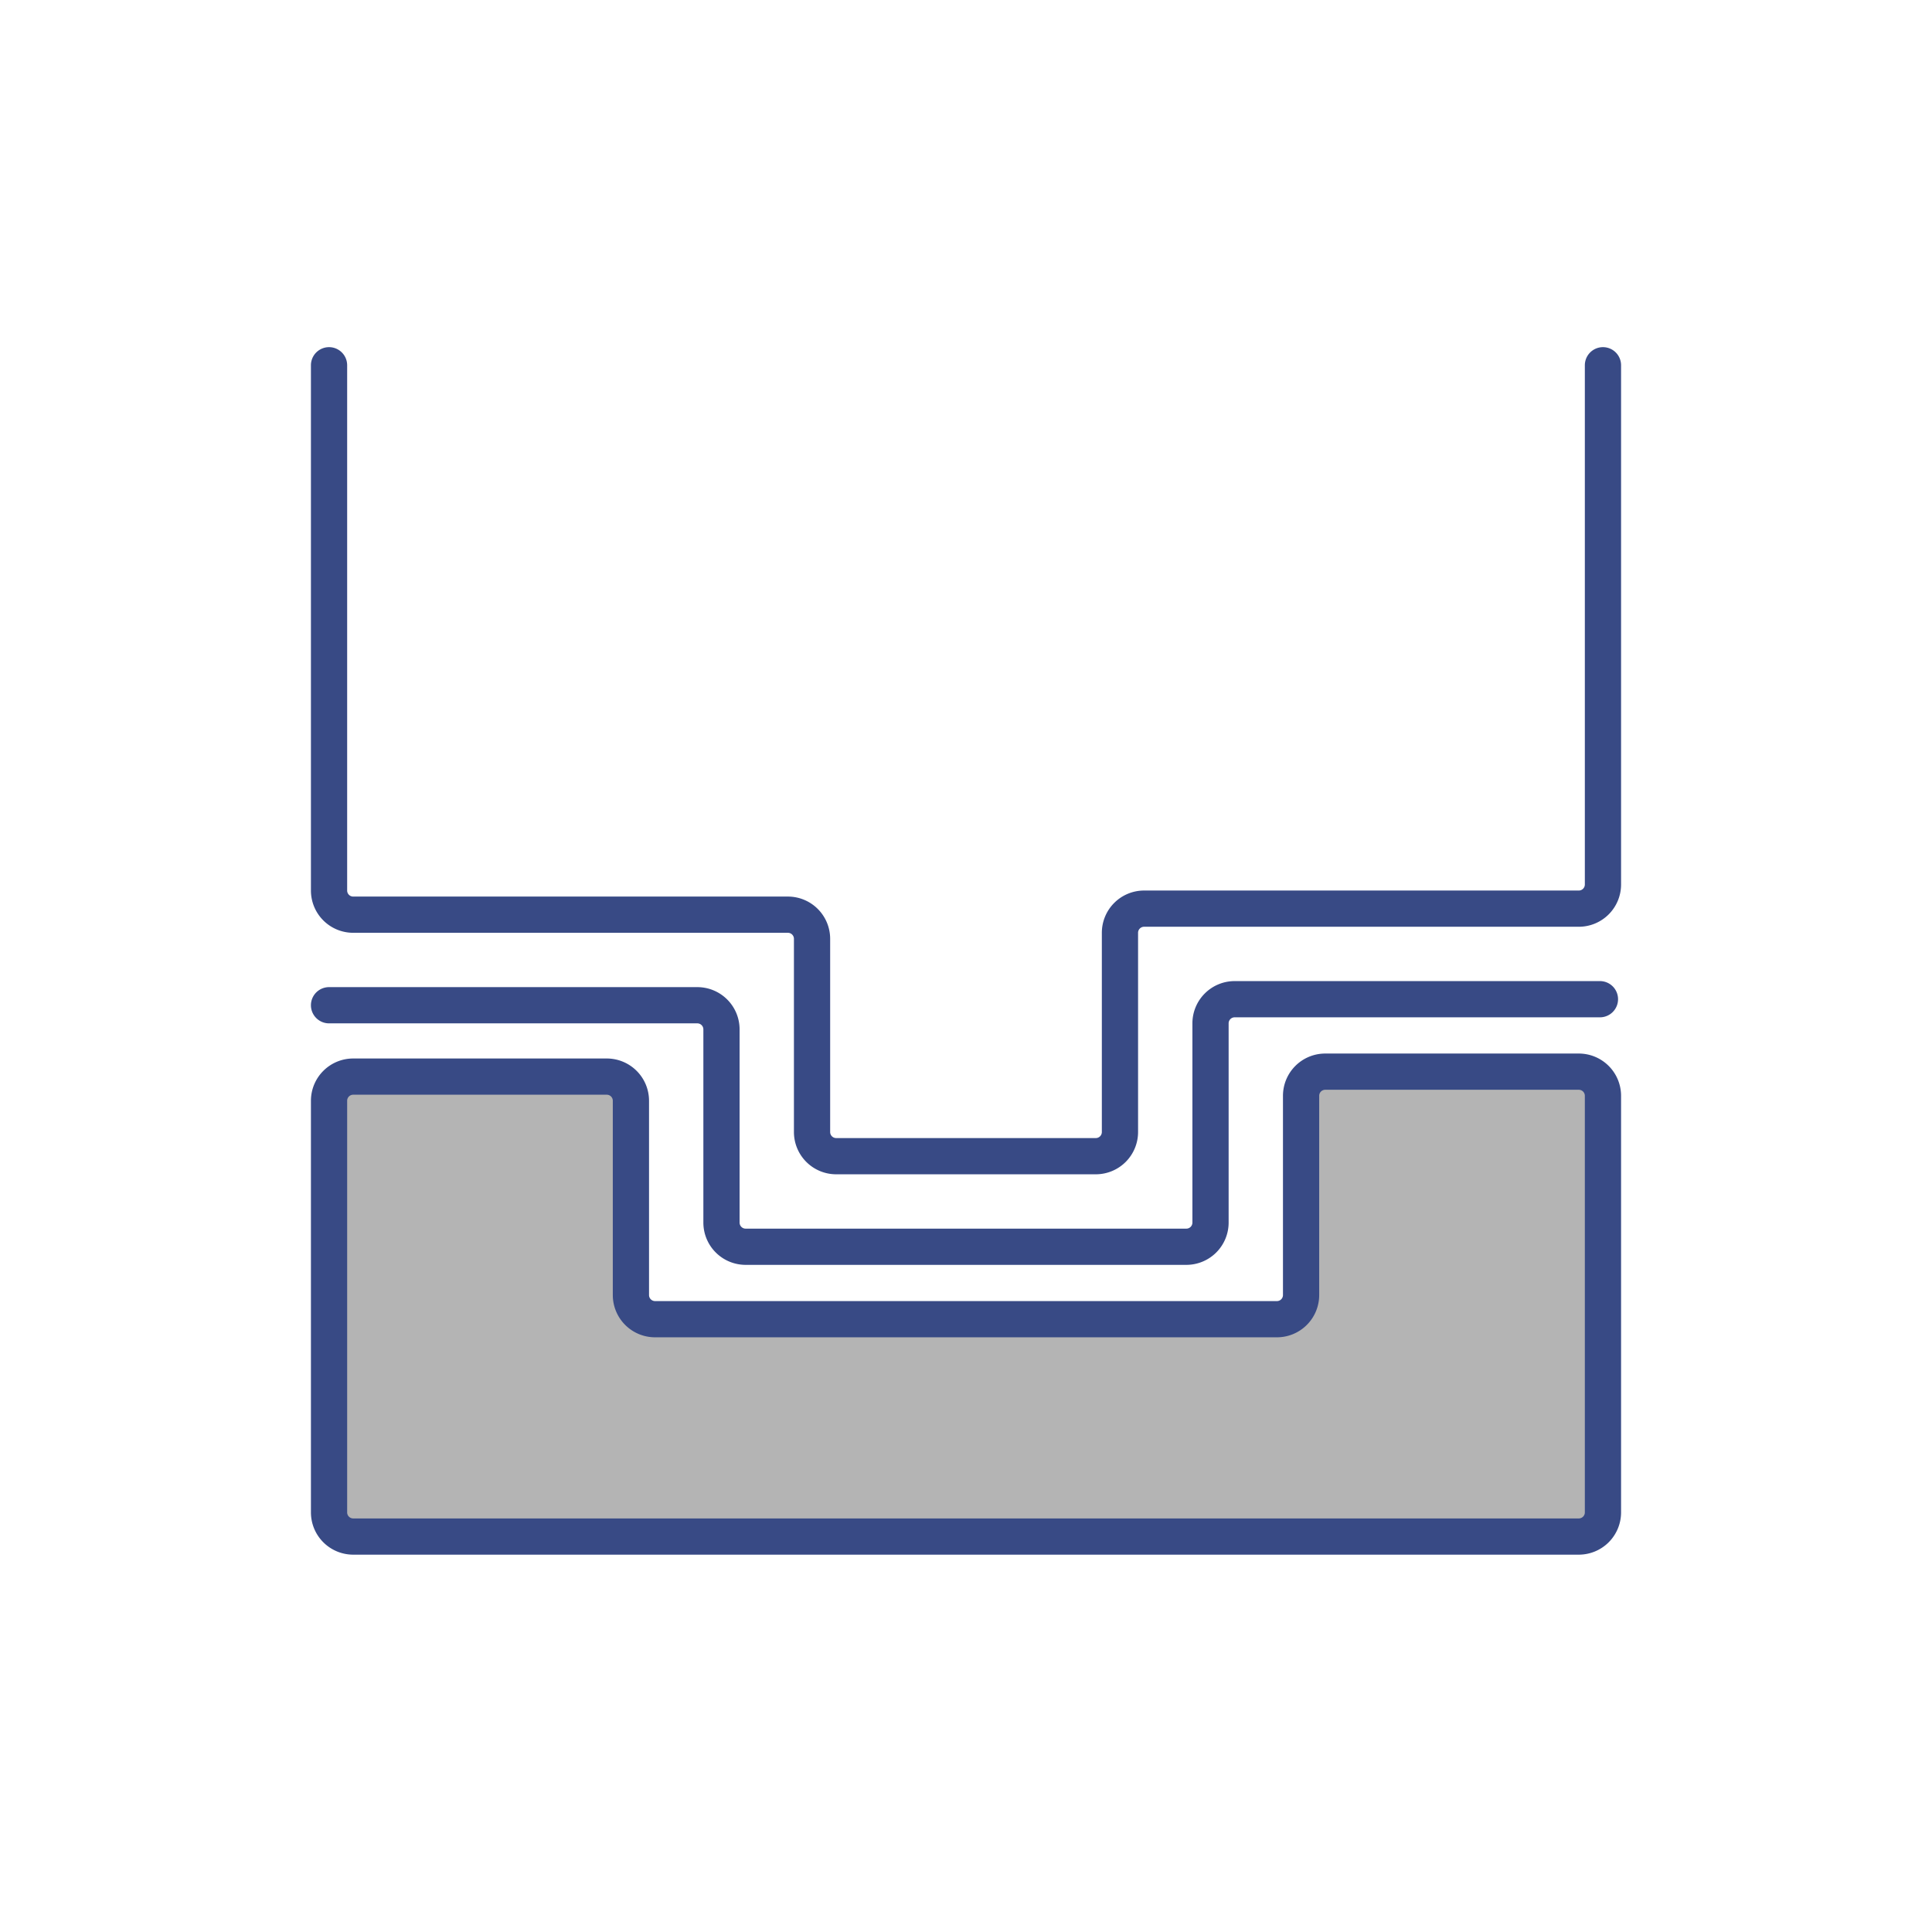
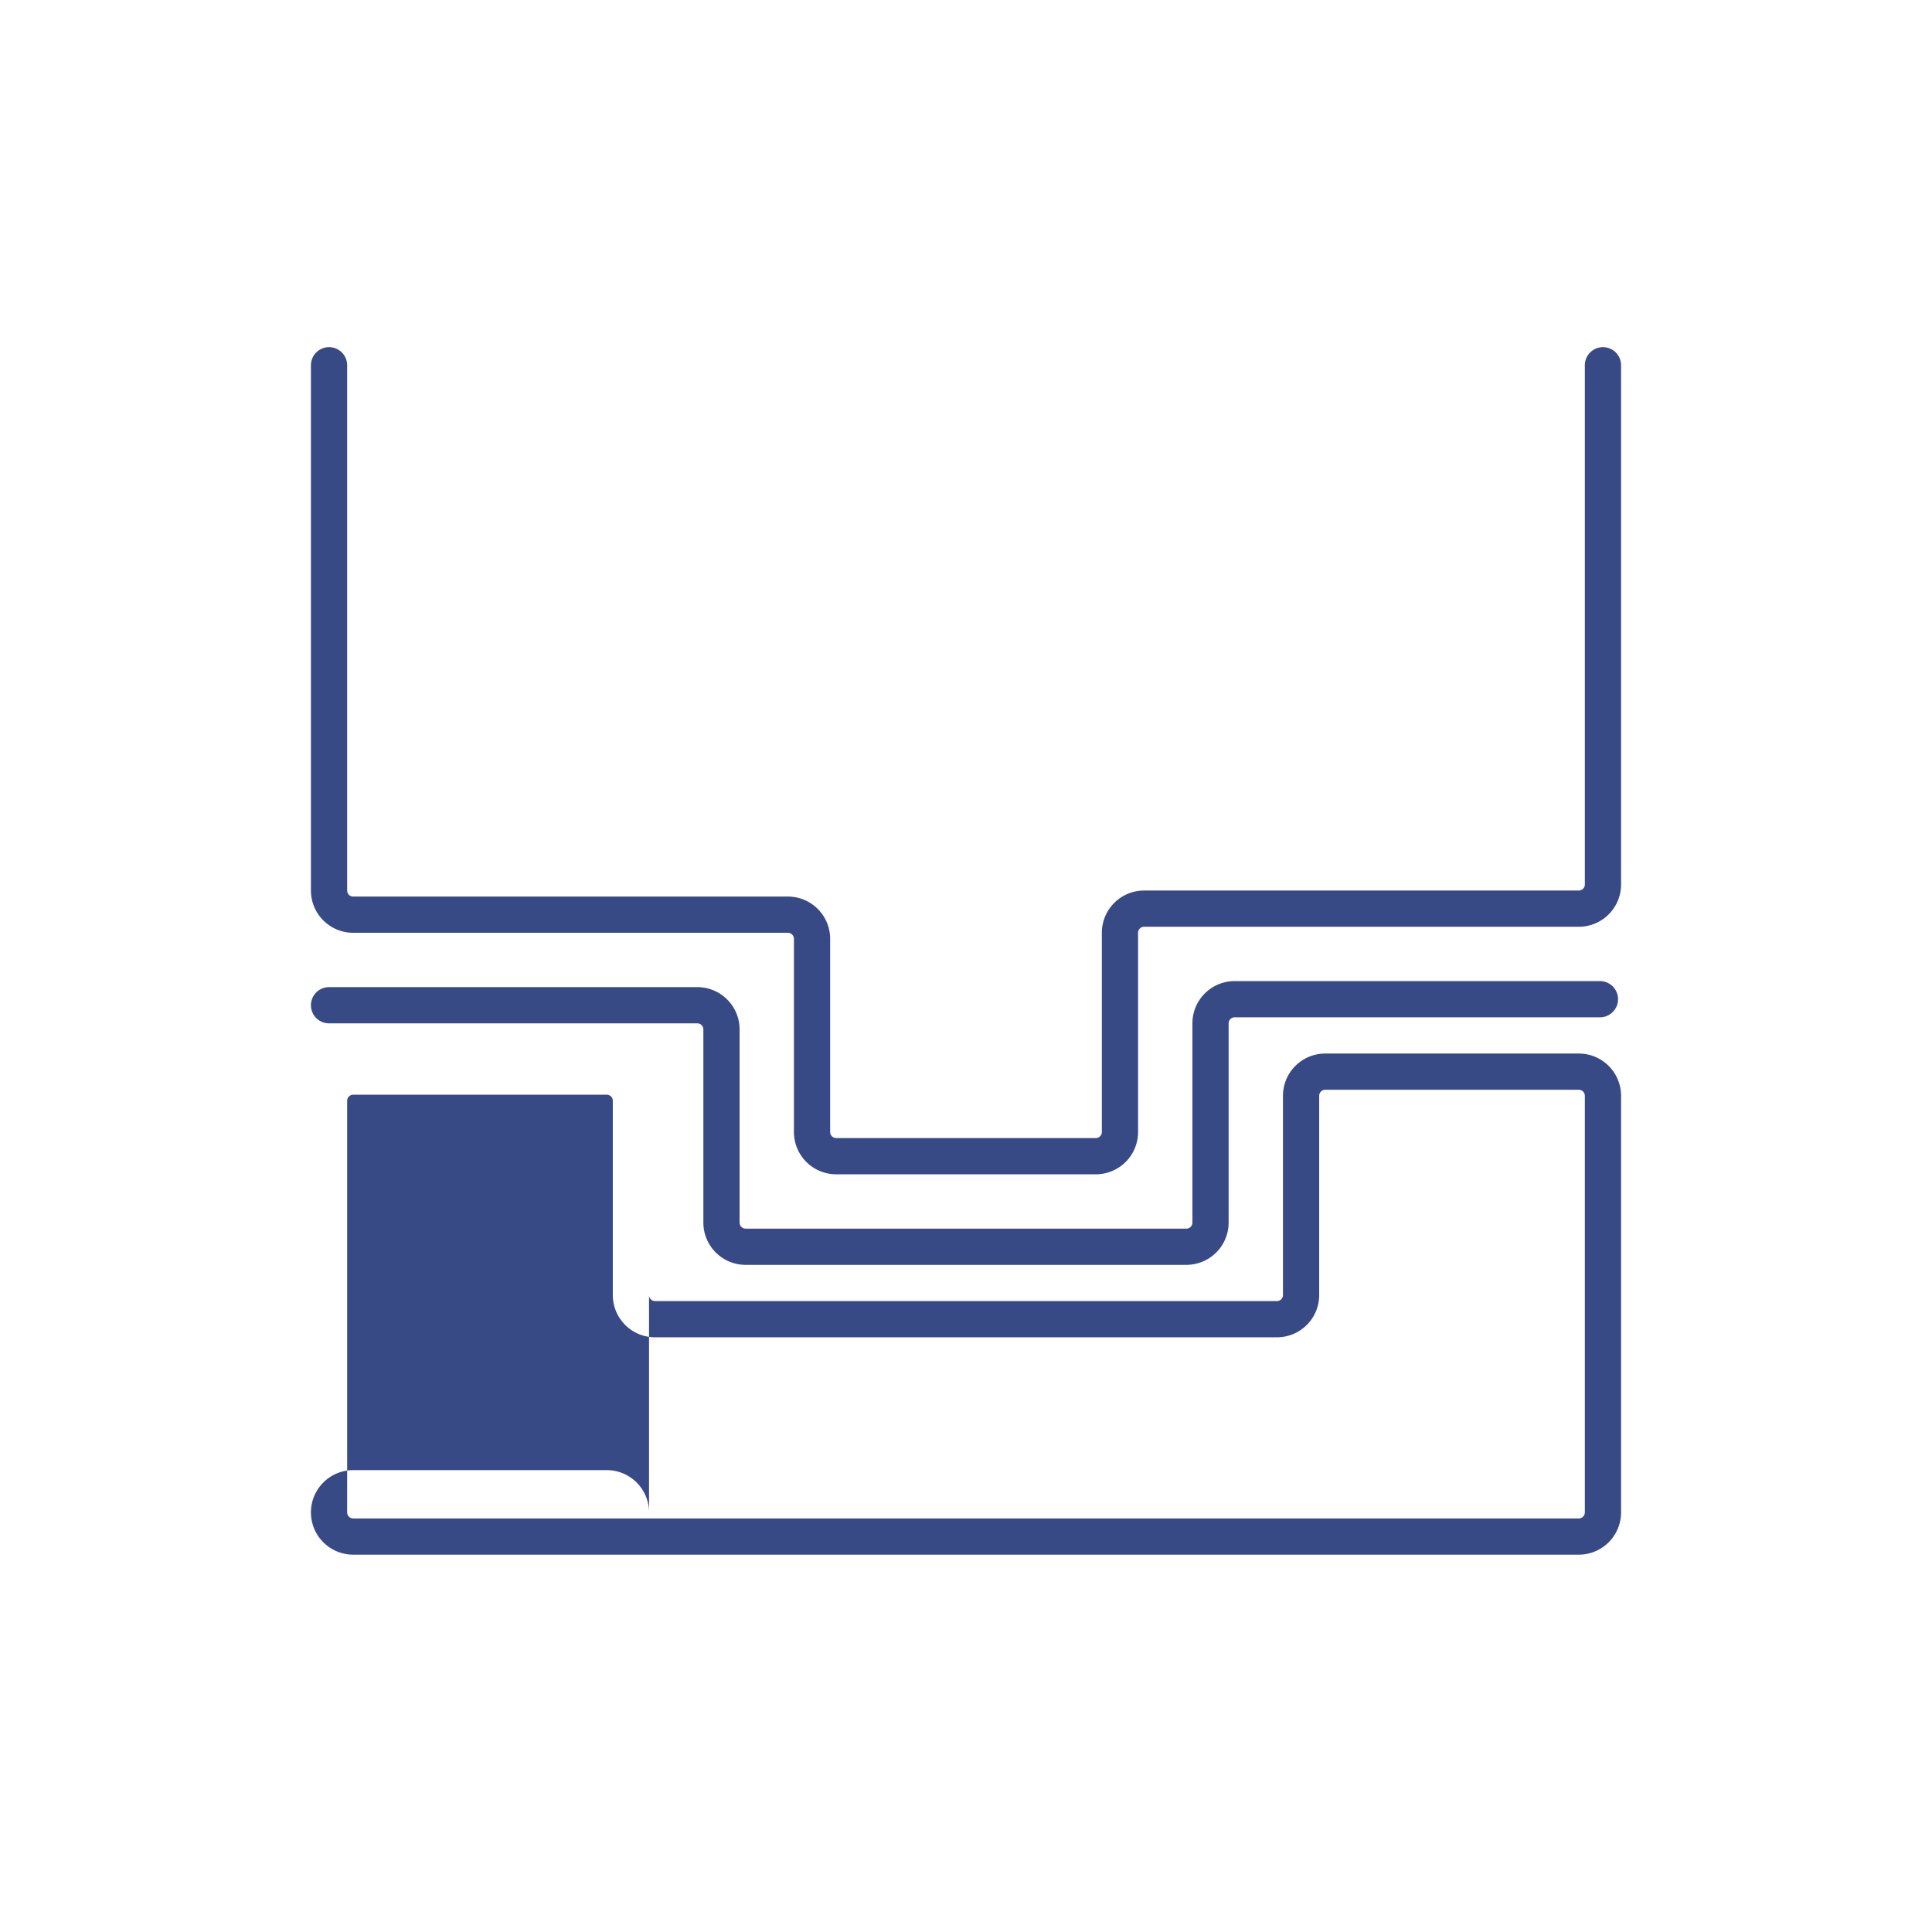
<svg xmlns="http://www.w3.org/2000/svg" id="オブジェクト_" data-name="オブジェクト　" viewBox="0 0 320 320">
  <defs>
    <style>.cls-1{fill:#384a85;}.cls-2{fill:#b4b4b4;}</style>
  </defs>
  <path class="cls-1" d="M196.5,209.5h-73a7,7,0,0,1-7-7v-32a1,1,0,0,0-1-1h-61a3,3,0,0,1,0-6h61a7,7,0,0,1,7,7v32a1,1,0,0,0,1,1h73a1,1,0,0,0,1-1v-33a7,7,0,0,1,7-7H265a3,3,0,0,1,0,6H204.5a1,1,0,0,0-1,1v33A7,7,0,0,1,196.5,209.5Z" />
  <path class="cls-1" d="M181.5,194.5h-43a7,7,0,0,1-7-7v-32a1,1,0,0,0-1-1h-72a7,7,0,0,1-7-7v-87a3,3,0,0,1,6,0v87a1,1,0,0,0,1,1h72a7,7,0,0,1,7,7v32a1,1,0,0,0,1,1h43a1,1,0,0,0,1-1v-33a7,7,0,0,1,7-7h72a1,1,0,0,0,1-1v-86a3,3,0,0,1,6,0v86a7,7,0,0,1-7,7h-72a1,1,0,0,0-1,1v33A7,7,0,0,1,181.5,194.5Z" />
-   <path class="cls-2" d="M261.5,177.5a4,4,0,0,1,4,4v69a4,4,0,0,1-4,4H58.5a4,4,0,0,1-4-4V182.32a4,4,0,0,1,4-4h42a4,4,0,0,1,4,4V214.5a4,4,0,0,0,4,4h103a4,4,0,0,0,4-4v-33a4,4,0,0,1,4-4Z" />
-   <path class="cls-1" d="M261.5,257.5H58.5a7,7,0,0,1-7-7V182.32a7,7,0,0,1,7-7h42a7,7,0,0,1,7,7V214.5a1,1,0,0,0,1,1h103a1,1,0,0,0,1-1v-33a7,7,0,0,1,7-7h42a7,7,0,0,1,7,7v69A7,7,0,0,1,261.5,257.5Zm-203-76.18a1,1,0,0,0-1,1V250.5a1,1,0,0,0,1,1h203a1,1,0,0,0,1-1v-69a1,1,0,0,0-1-1h-42a1,1,0,0,0-1,1v33a7,7,0,0,1-7,7h-103a7,7,0,0,1-7-7V182.32a1,1,0,0,0-1-1Z" />
+   <path class="cls-1" d="M261.5,257.5H58.5a7,7,0,0,1-7-7a7,7,0,0,1,7-7h42a7,7,0,0,1,7,7V214.5a1,1,0,0,0,1,1h103a1,1,0,0,0,1-1v-33a7,7,0,0,1,7-7h42a7,7,0,0,1,7,7v69A7,7,0,0,1,261.5,257.5Zm-203-76.18a1,1,0,0,0-1,1V250.5a1,1,0,0,0,1,1h203a1,1,0,0,0,1-1v-69a1,1,0,0,0-1-1h-42a1,1,0,0,0-1,1v33a7,7,0,0,1-7,7h-103a7,7,0,0,1-7-7V182.32a1,1,0,0,0-1-1Z" />
</svg>